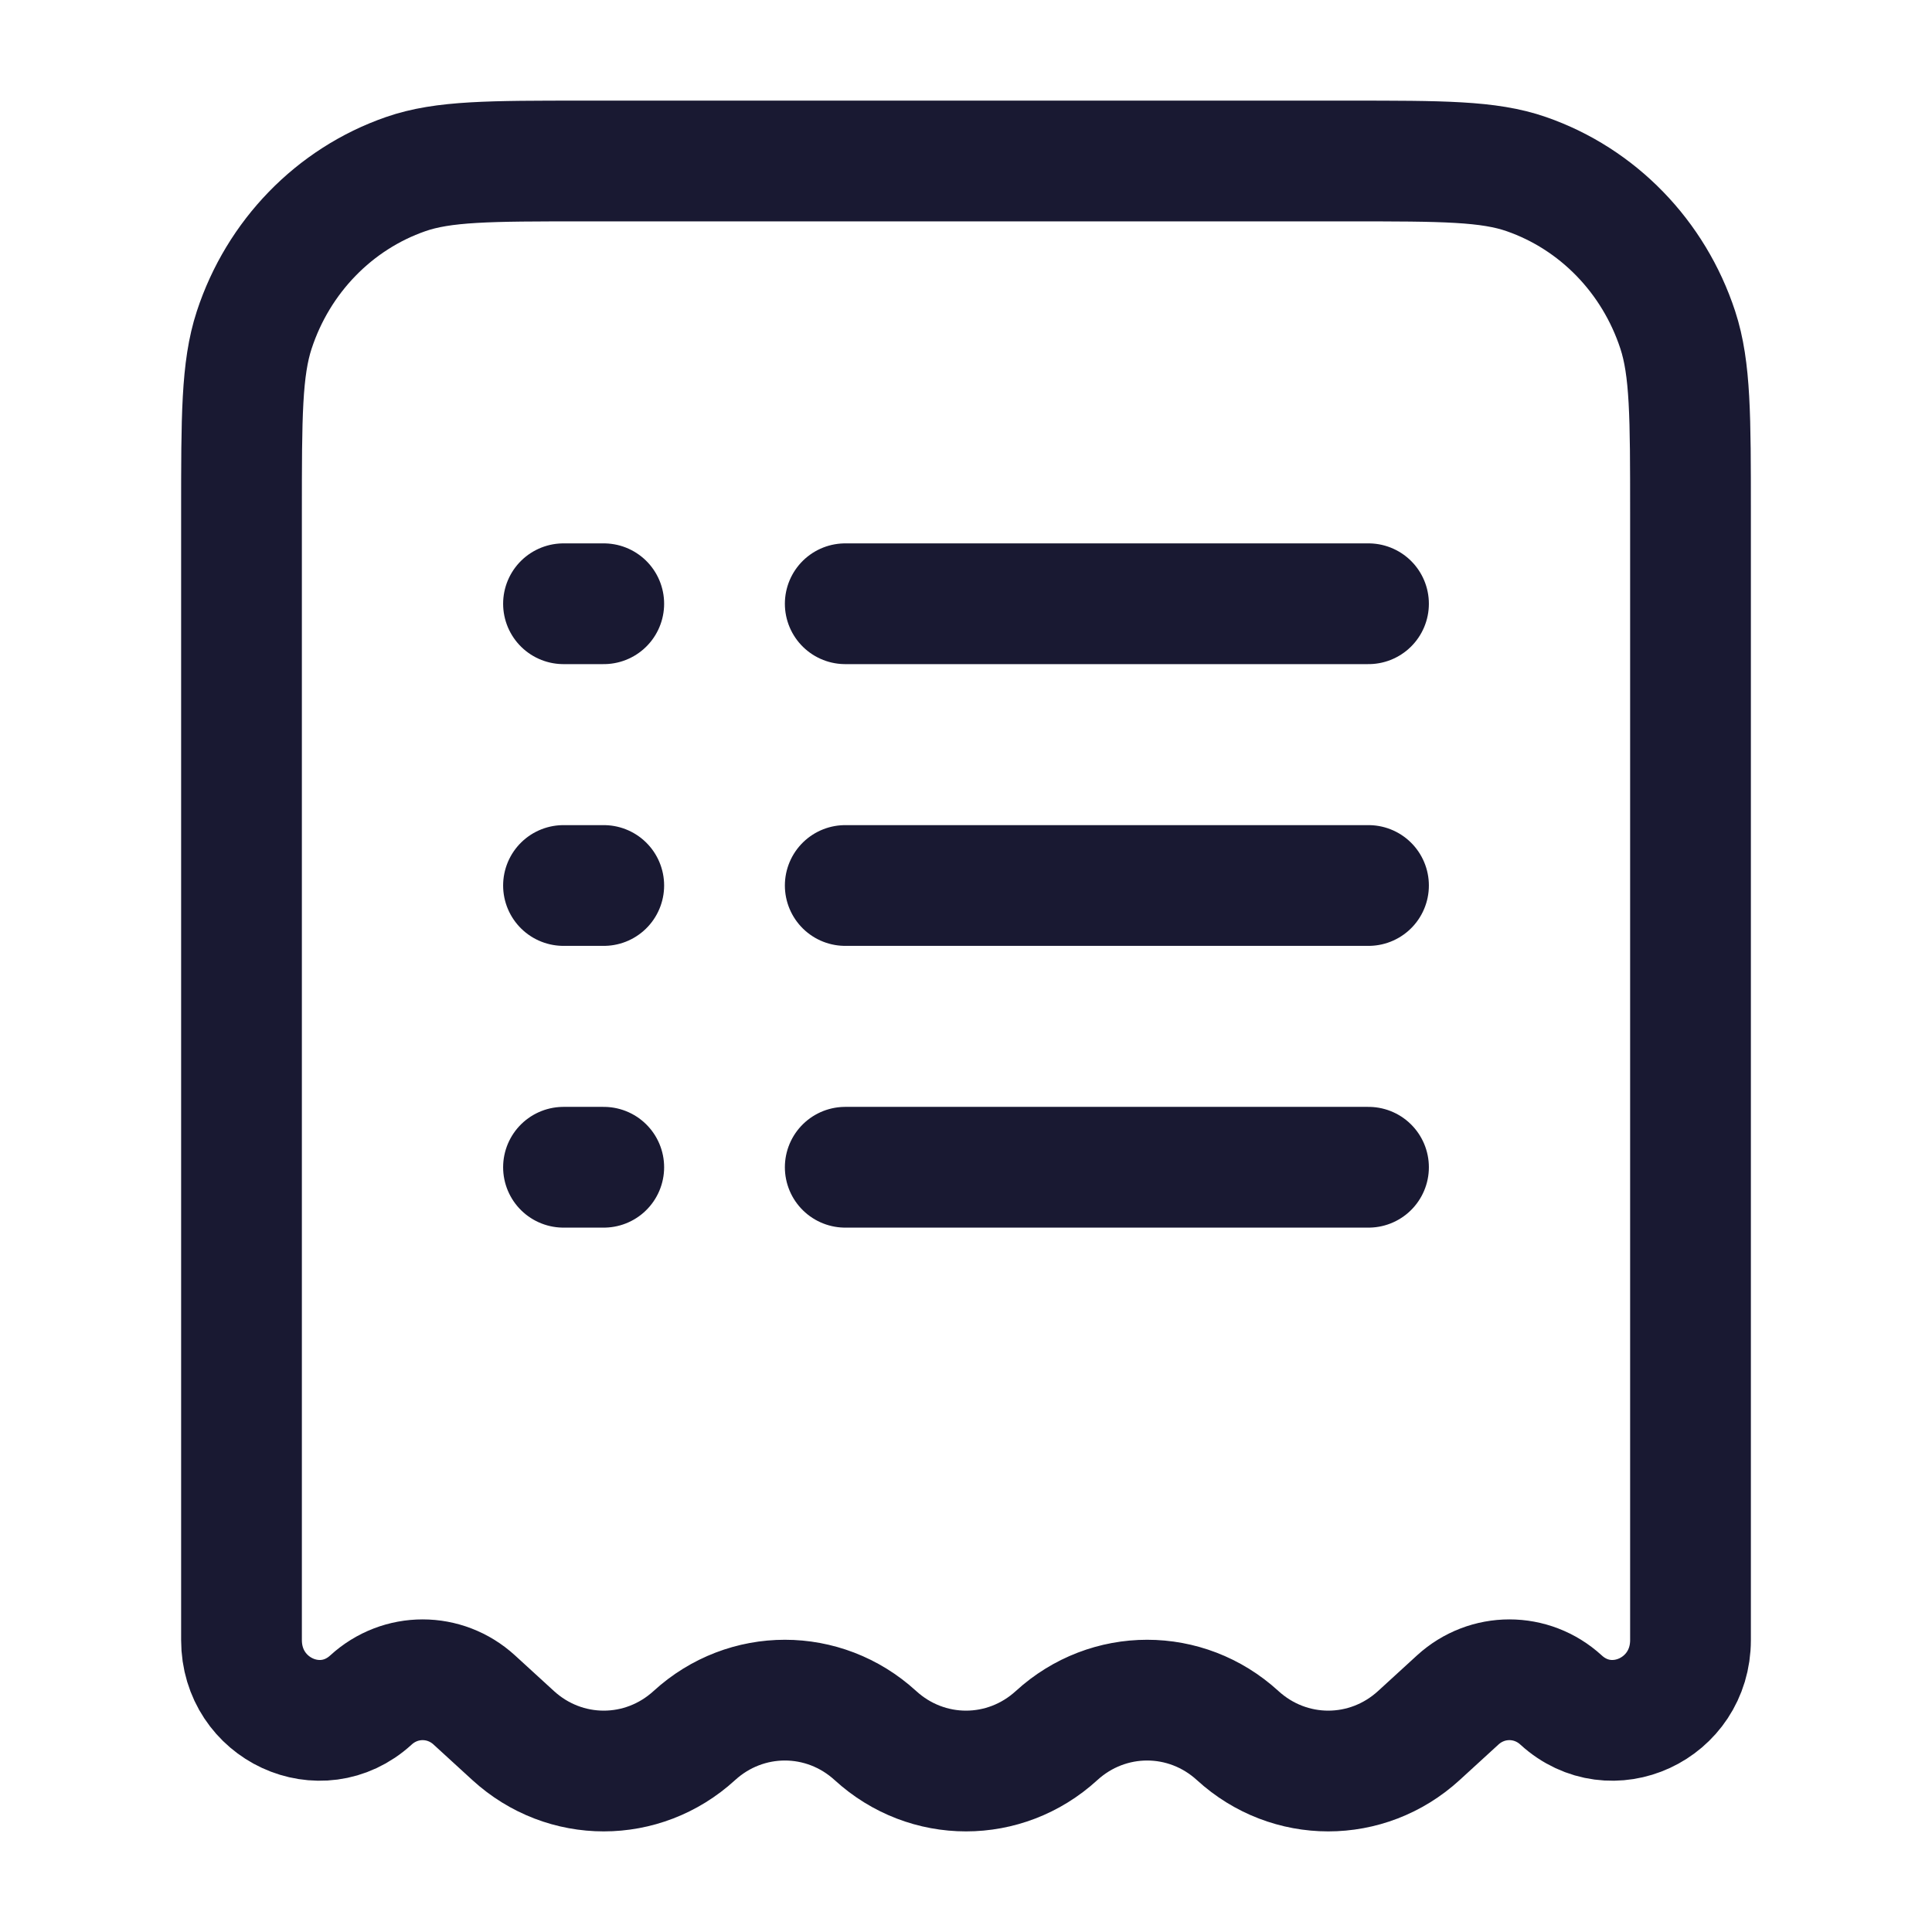
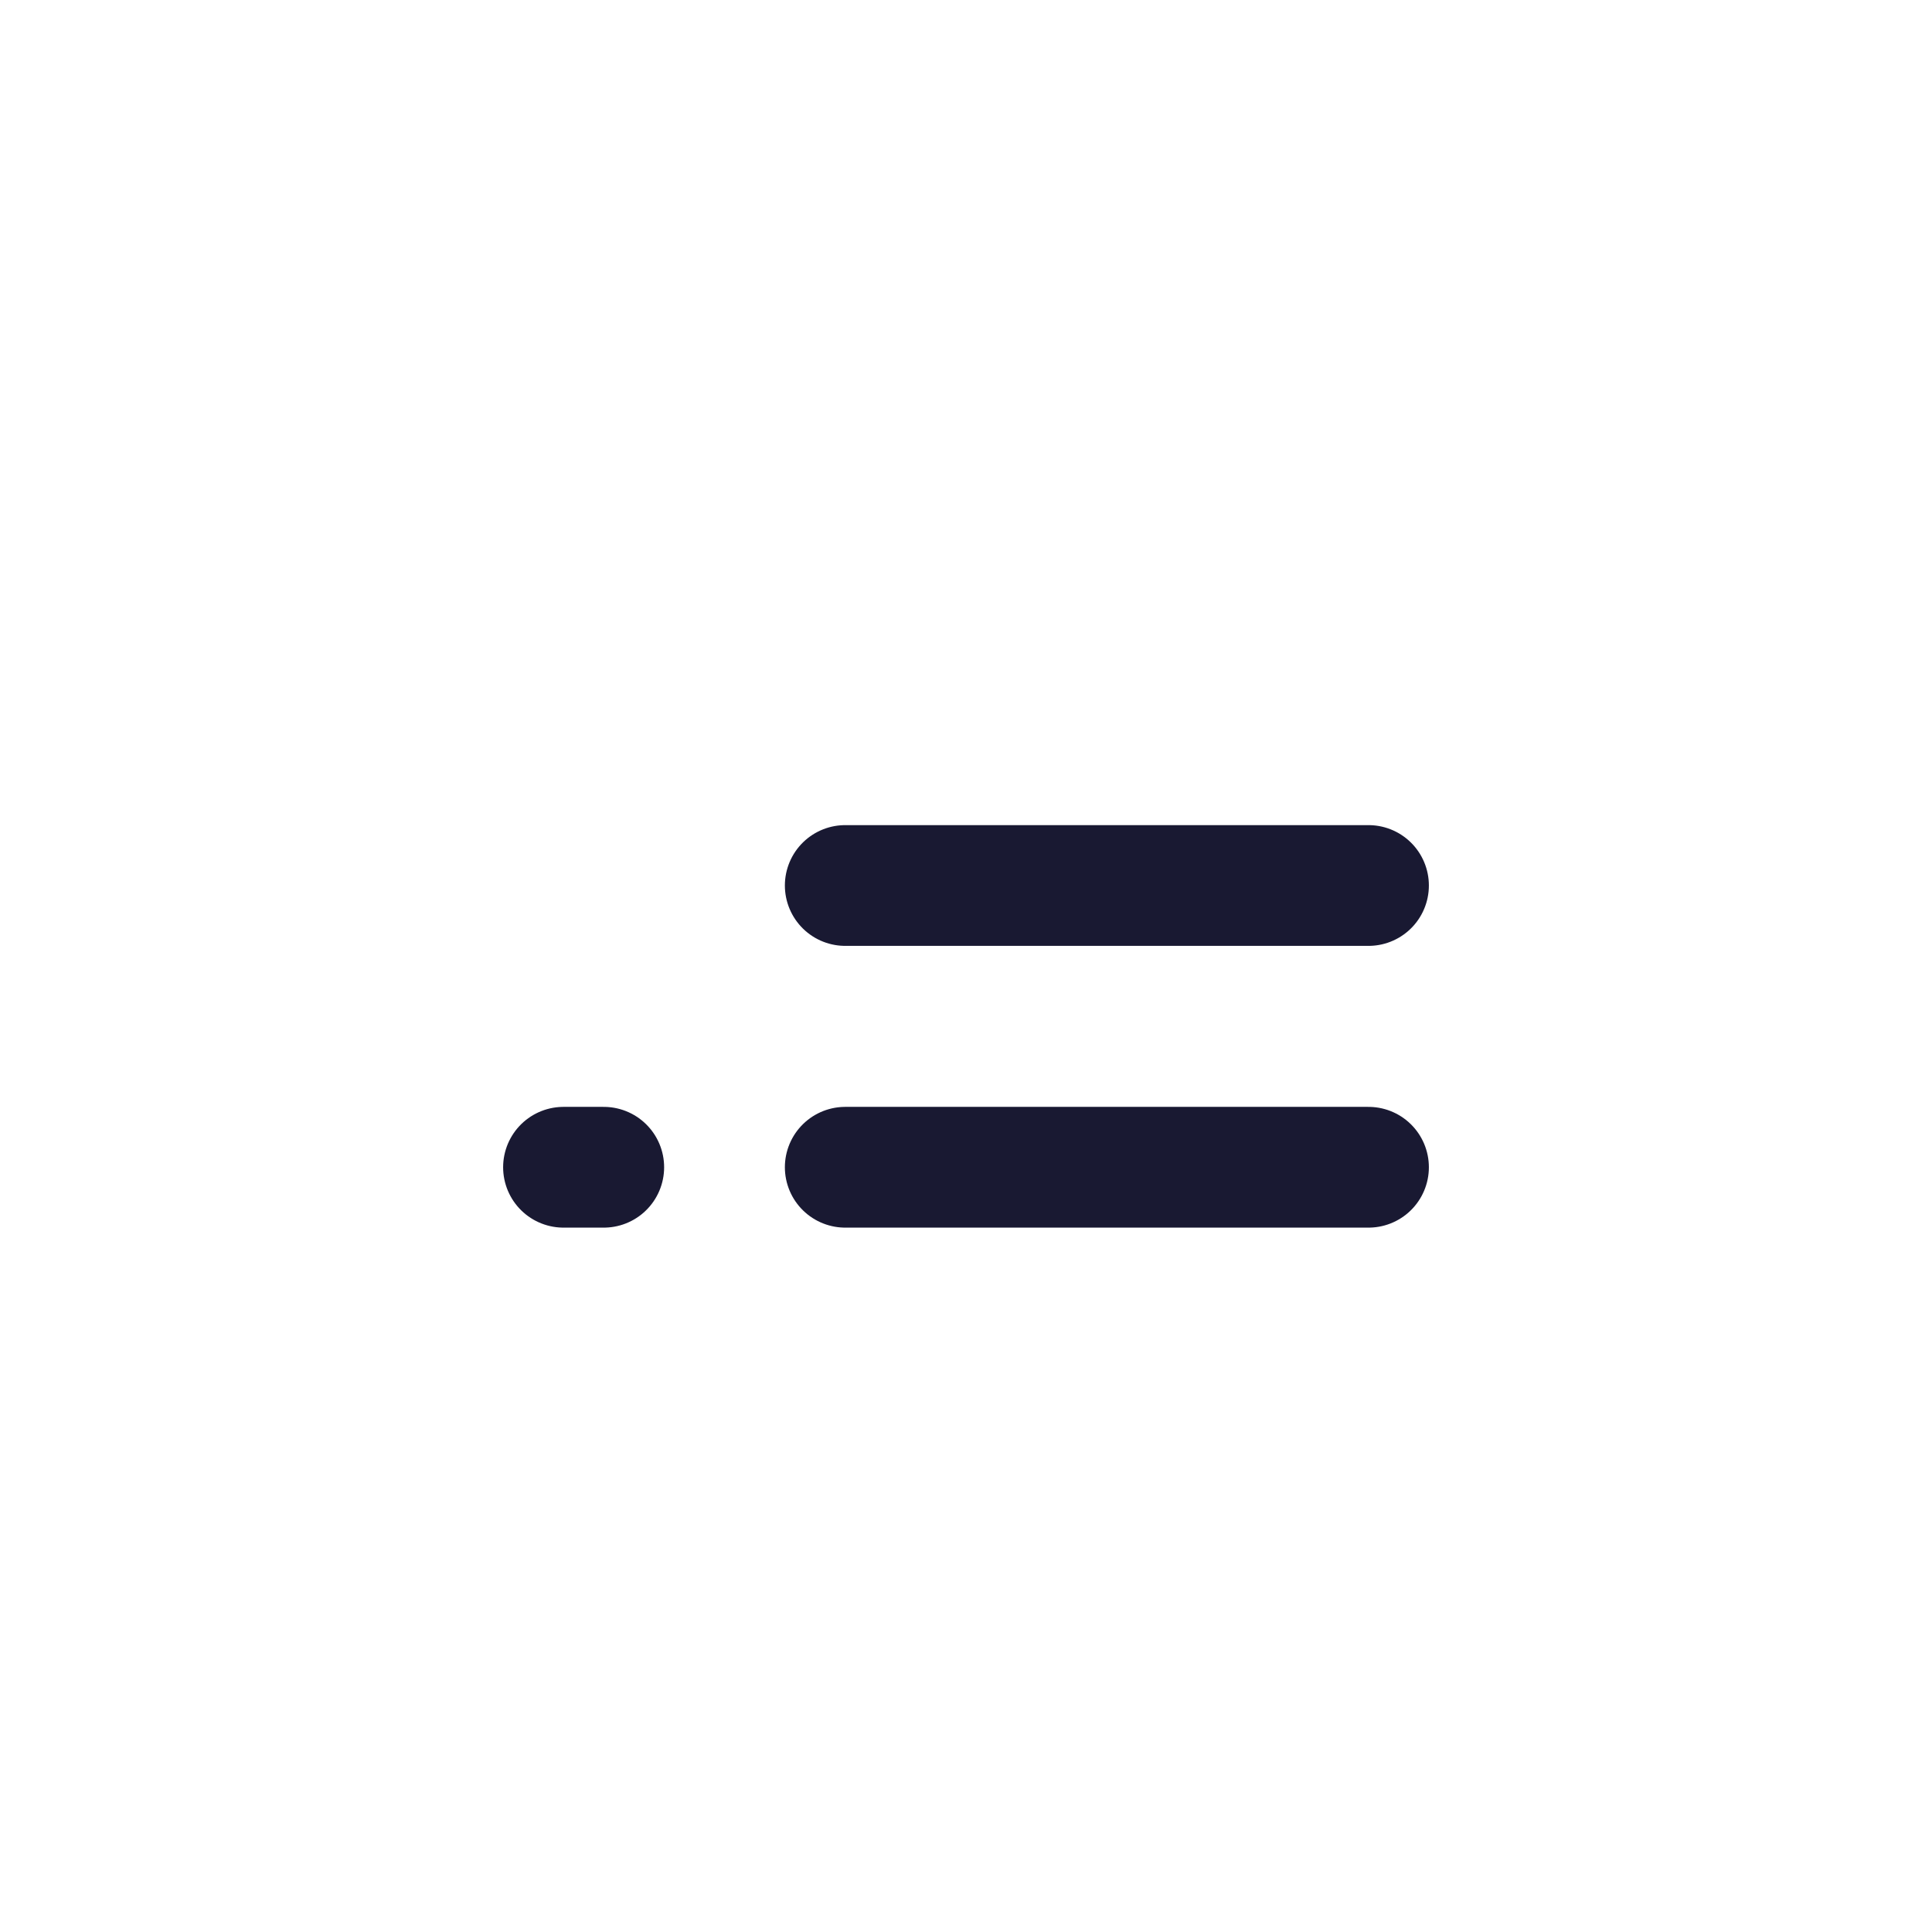
<svg xmlns="http://www.w3.org/2000/svg" width="24" height="24" viewBox="0 0 24 24" fill="none">
-   <path d="M16.755 2H7.245C6.086 2 5.507 2 5.039 2.163C4.153 2.471 3.457 3.187 3.158 4.099C3 4.581 3 5.177 3 6.37V20.374C3 21.232 3.985 21.688 4.608 21.118C4.974 20.783 5.526 20.783 5.892 21.118L6.375 21.56C7.017 22.147 7.983 22.147 8.625 21.56C9.267 20.973 10.233 20.973 10.875 21.56C11.517 22.147 12.483 22.147 13.125 21.56C13.767 20.973 14.733 20.973 15.375 21.56C16.017 22.147 16.983 22.147 17.625 21.56L18.108 21.118C18.474 20.783 19.026 20.783 19.392 21.118C20.015 21.688 21 21.232 21 20.374V6.37C21 5.177 21 4.581 20.842 4.099C20.543 3.187 19.847 2.471 18.961 2.163C18.493 2 17.914 2 16.755 2Z" stroke="#191932" stroke-width="1.5" />
  <path d="M10.5 11L17 11" stroke="#191932" stroke-width="1.5" stroke-linecap="round" />
-   <path d="M7 11H7.5" stroke="#191932" stroke-width="1.5" stroke-linecap="round" />
-   <path d="M7 7.5H7.5" stroke="#191932" stroke-width="1.5" stroke-linecap="round" />
  <path d="M7 14.5H7.5" stroke="#191932" stroke-width="1.5" stroke-linecap="round" />
-   <path d="M10.5 7.5H17" stroke="#191932" stroke-width="1.5" stroke-linecap="round" />
  <path d="M10.5 14.5H17" stroke="#191932" stroke-width="1.5" stroke-linecap="round" />
</svg>